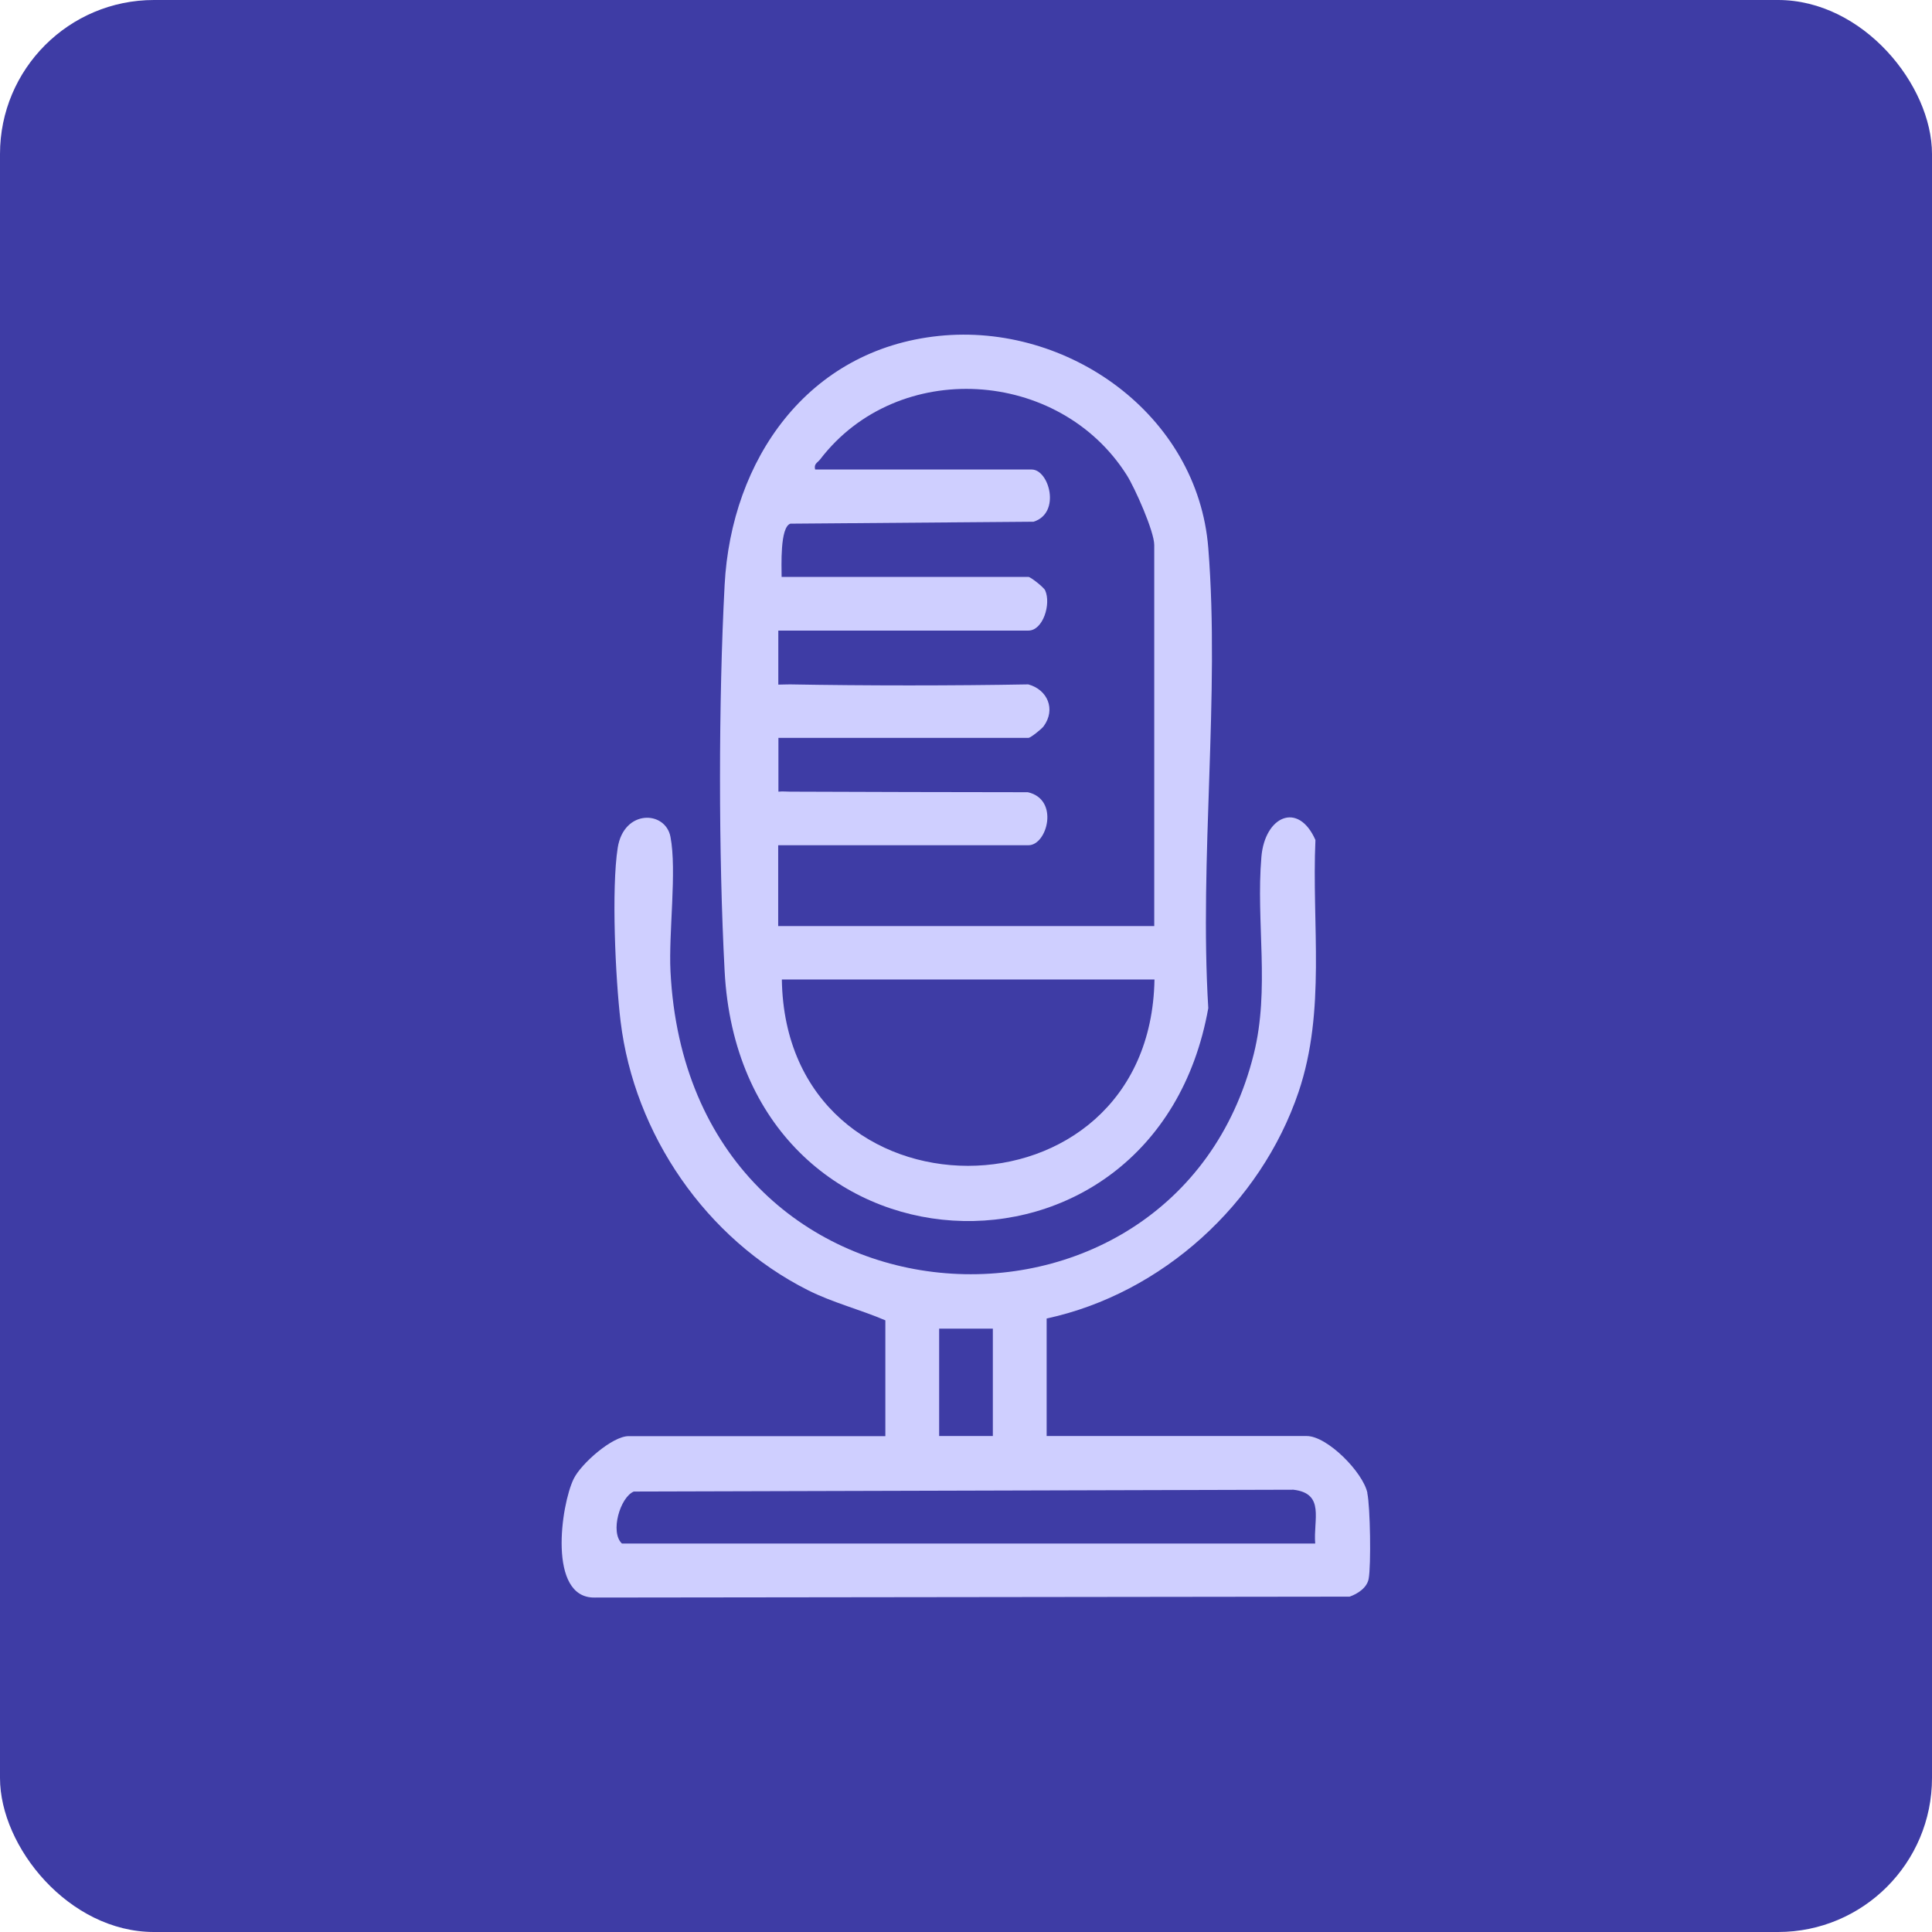
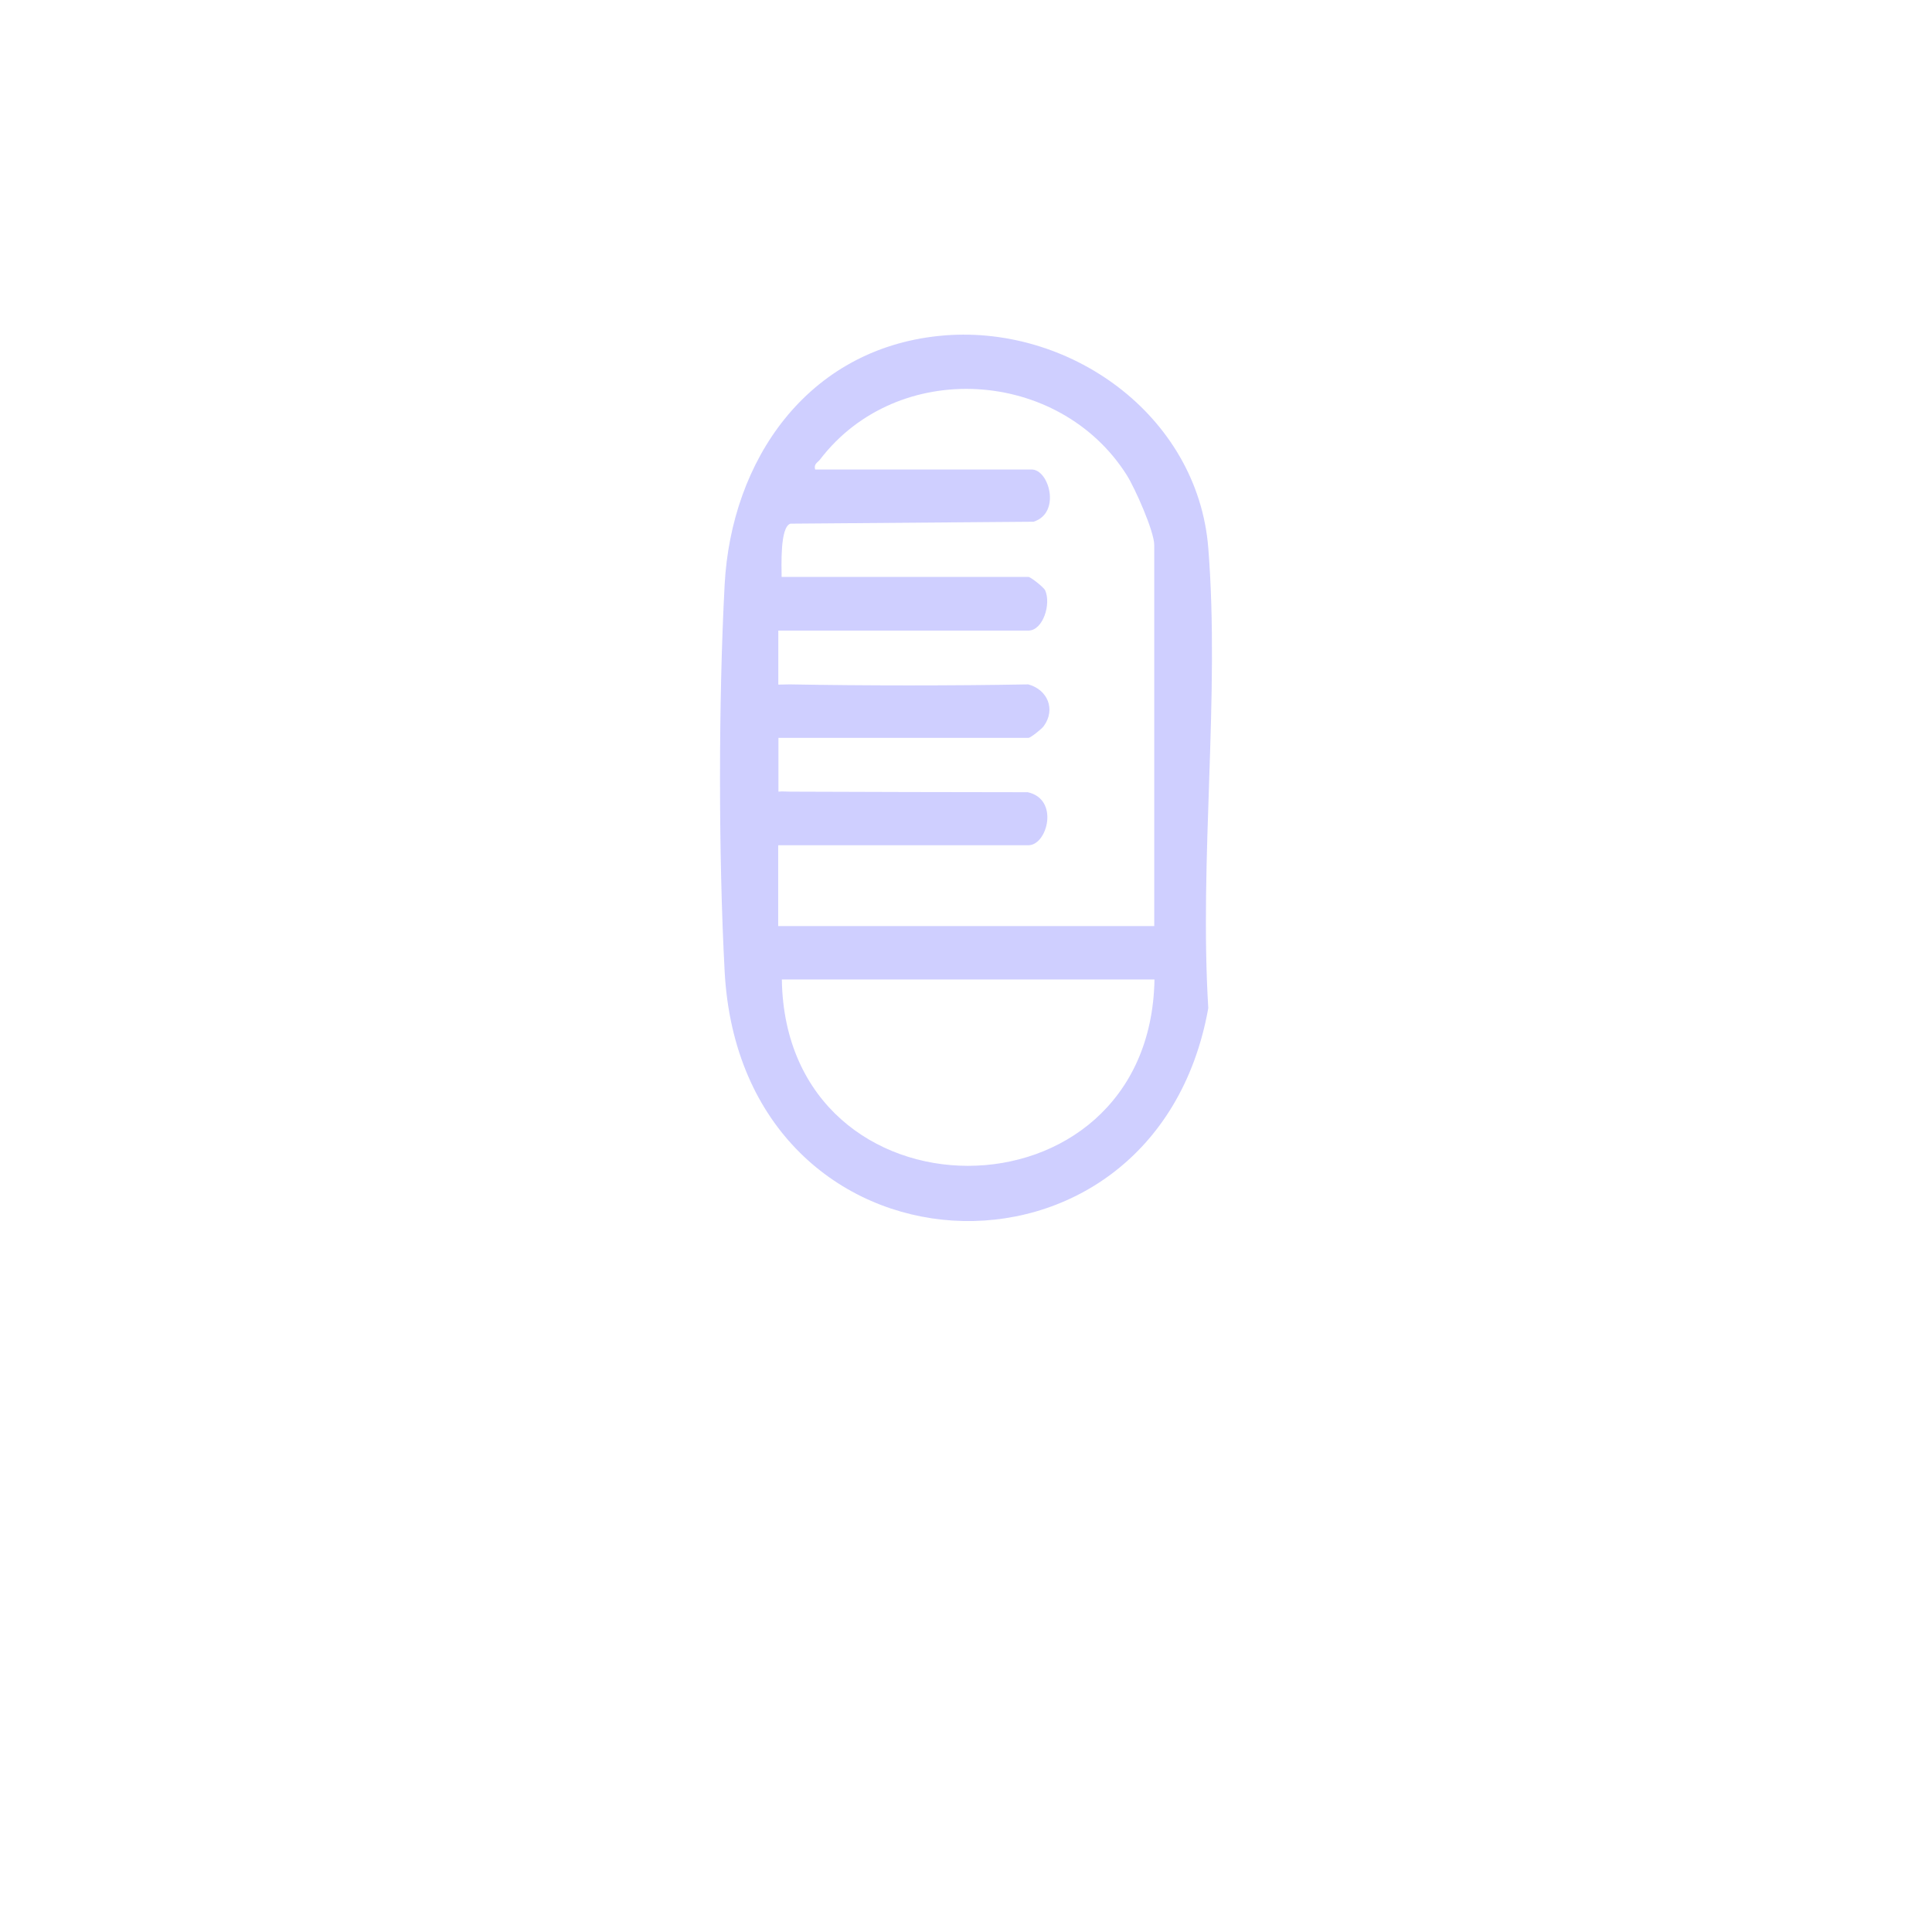
<svg xmlns="http://www.w3.org/2000/svg" id="Capa_1" data-name="Capa 1" viewBox="0 0 169.49 169.49">
  <defs>
    <style>      .cls-1 {        fill: #3e3ca5;      }      .cls-2 {        fill: #cfcfff;      }    </style>
  </defs>
-   <rect class="cls-1" width="169.49" height="169.49" rx="13.51" ry="13.51" />
  <g>
    <path class="cls-2" d="M106,88.44c-.8-13.1,1.03-27.41,0-40.37-.93-11.69-12.31-19.77-23.63-18.6-11.54,1.19-18.22,10.87-18.8,21.84-.54,10.2-.54,23.7,0,33.89,1.47,27.75,37.74,29.51,42.43,3.24ZM68.59,85.93h32.69c-.38,21.8-32.36,21.79-32.69,0ZM68.29,74.15h21.94c1.64,0,2.73-4.02-.06-4.65-6.57,0-14.62-.03-20.86-.05-.43,0-.6-.04-1.02,0v-4.72h21.94c.18,0,1.16-.78,1.33-1.02,1.08-1.48.34-3.21-1.35-3.67-6.59.12-14.31.12-20.91,0-.43,0-.66.02-1.02.02v-4.74h21.94c1.28,0,2.01-2.33,1.47-3.53-.12-.27-1.28-1.18-1.47-1.18h-21.65c0-.92-.16-4.36.77-4.67l21.33-.17c2.43-.76,1.37-4.58-.16-4.58h-19c-.13-.51.21-.59.44-.89,6.81-8.89,20.97-7.99,26.9,1.38.71,1.12,2.41,4.94,2.41,6.13v33.43h-32.99v-7.07Z" />
-     <path class="cls-2" d="M119.96,130.97c-.39-1.82-3.52-4.99-5.32-4.99h-22.82v-10.31c10.14-2.19,18.78-10.07,22.1-19.87,2.42-7.16,1.15-14.68,1.48-22.11-1.52-3.43-4.44-2.07-4.74,1.48-.49,5.73.76,11.58-.67,17.3-6.94,27.89-49.52,25.67-51.17-7.26-.17-3.37.57-8.81,0-11.79-.44-2.33-4.1-2.44-4.63.96-.56,3.59-.2,11.45.25,15.2,1.2,9.94,7.5,19.11,16.45,23.61,2.19,1.1,4.54,1.68,6.78,2.64v10.16h-22.53c-1.42,0-4.16,2.41-4.81,3.74-1.12,2.28-2.3,10.5,1.85,10.42l66.22-.08c.71-.25,1.53-.78,1.67-1.57.22-1.19.14-6.3-.12-7.52ZM82.39,116.56h4.71v9.42h-4.71v-9.42ZM115.38,135.41h-60.82c-1.06-.99-.16-4.06,1.04-4.56l57.87-.16c2.8.33,1.73,2.64,1.91,4.72Z" />
  </g>
</svg>